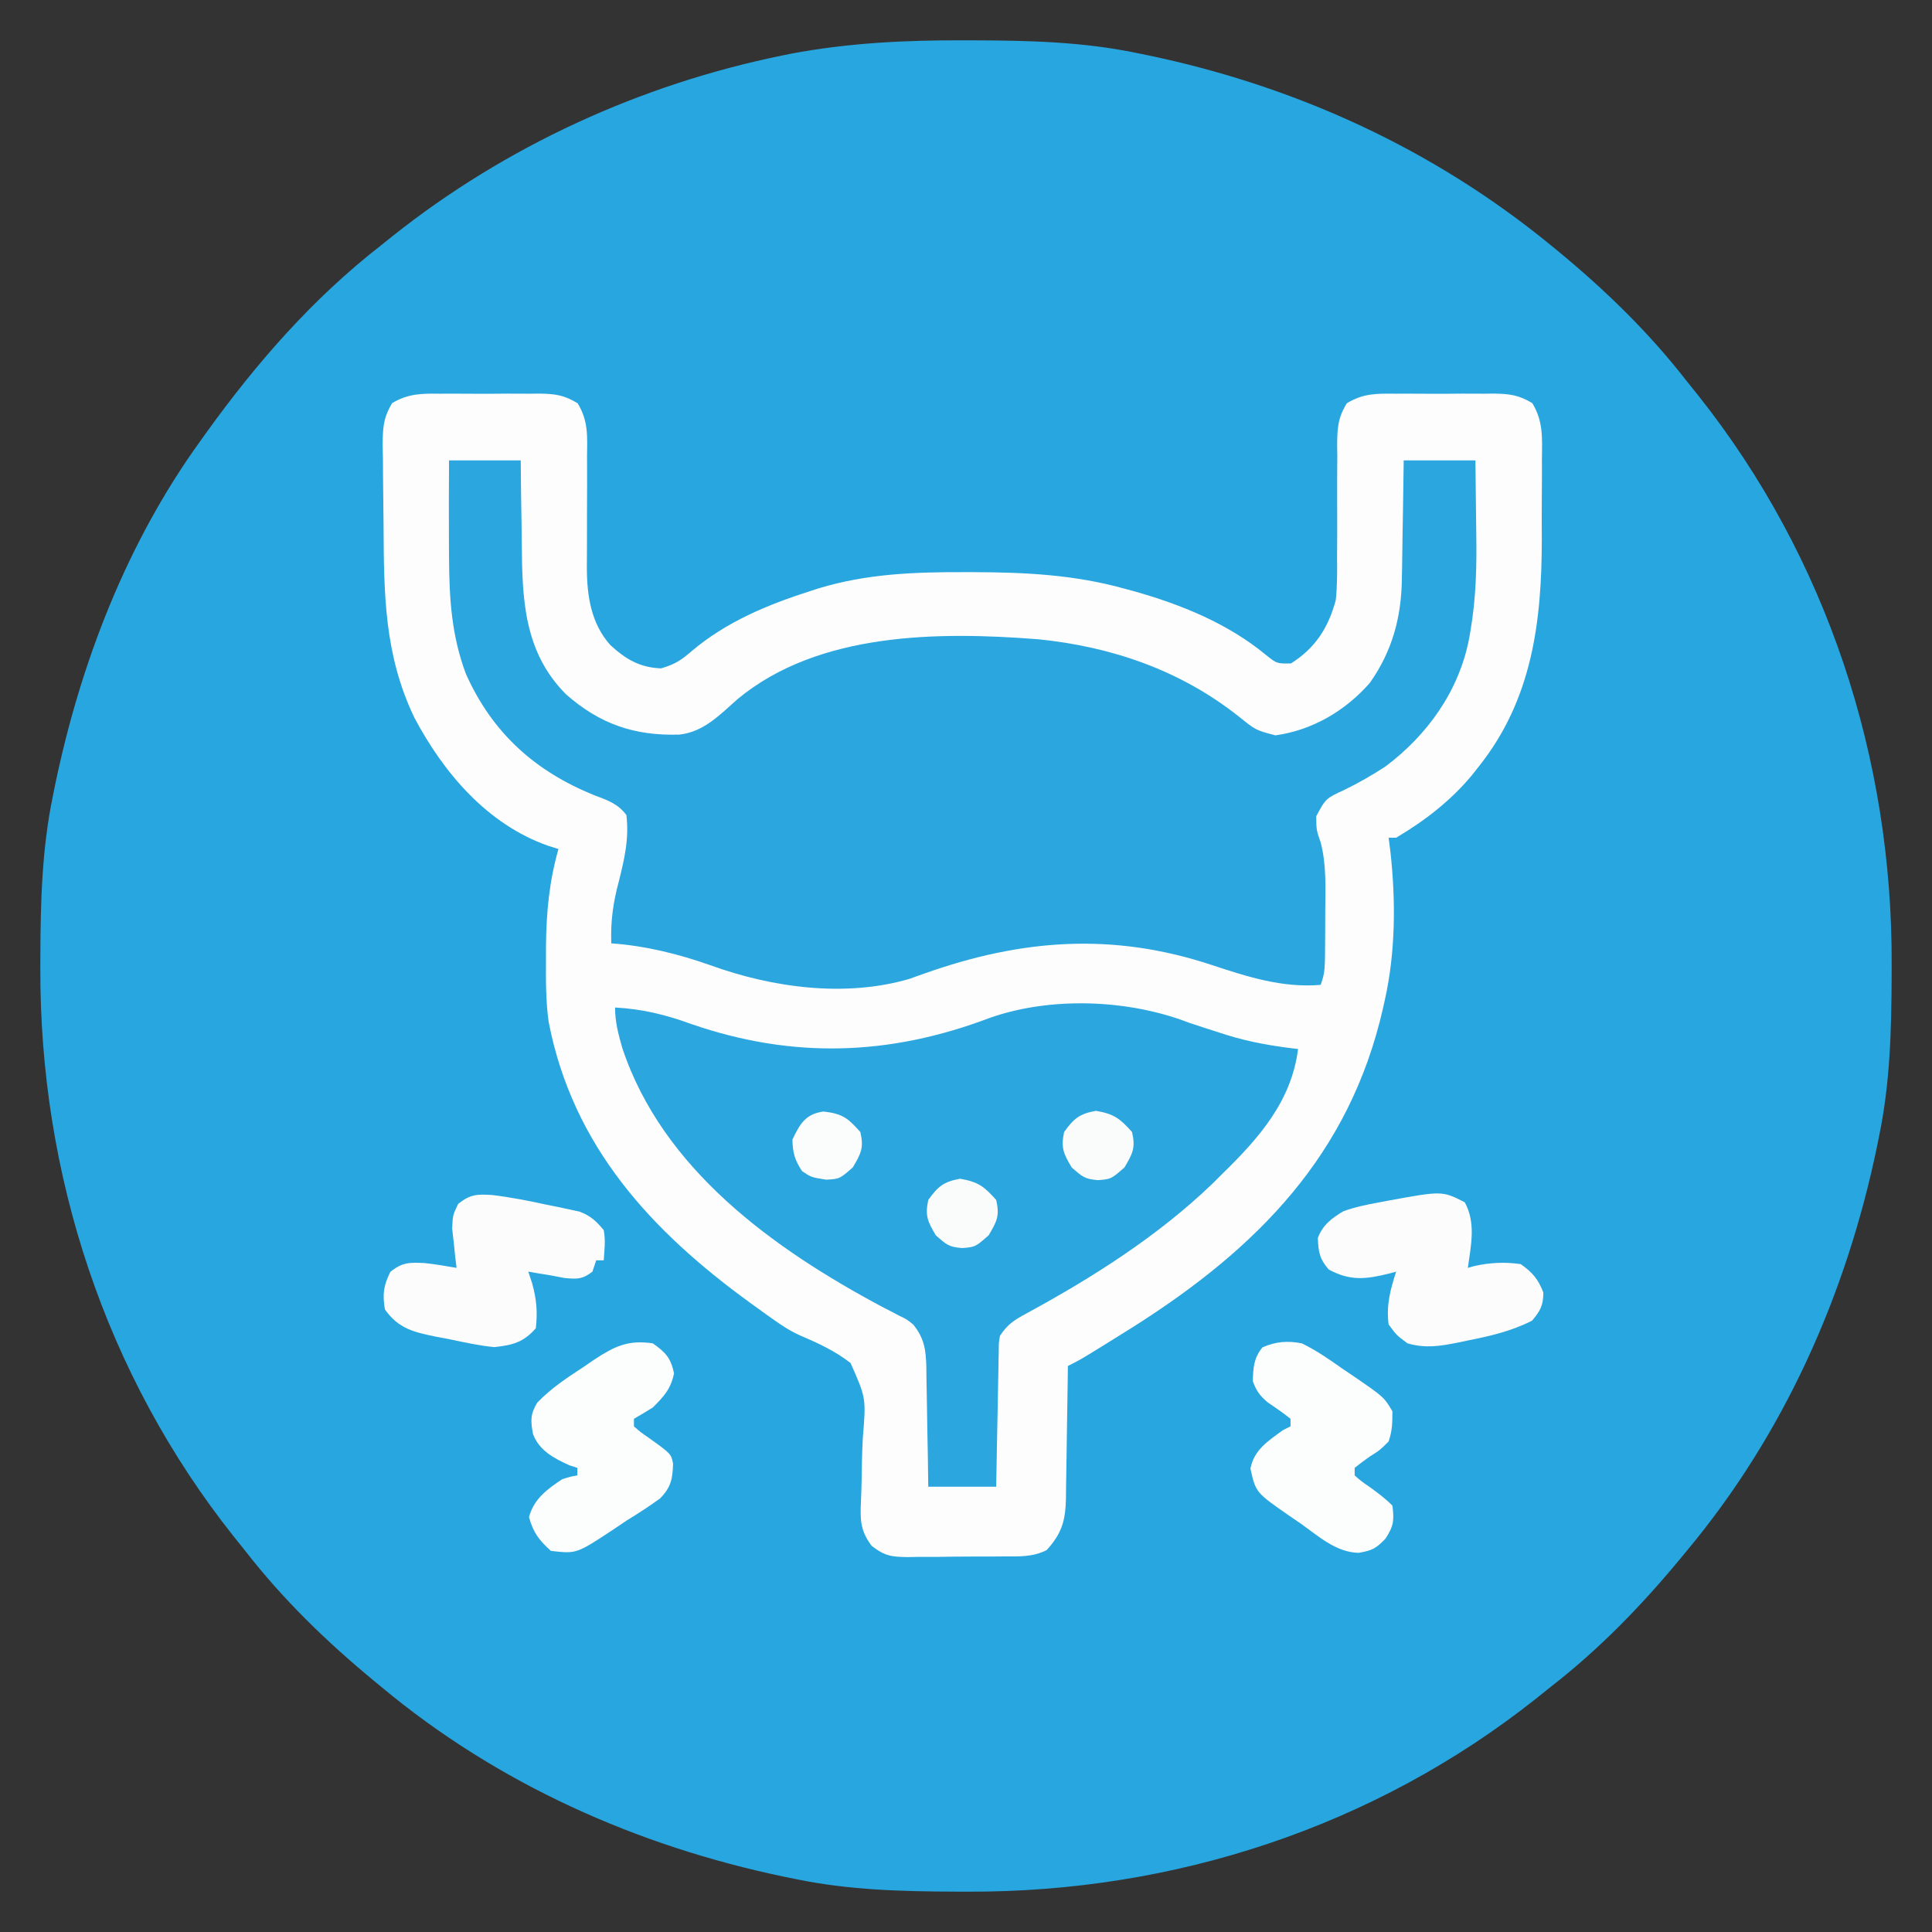
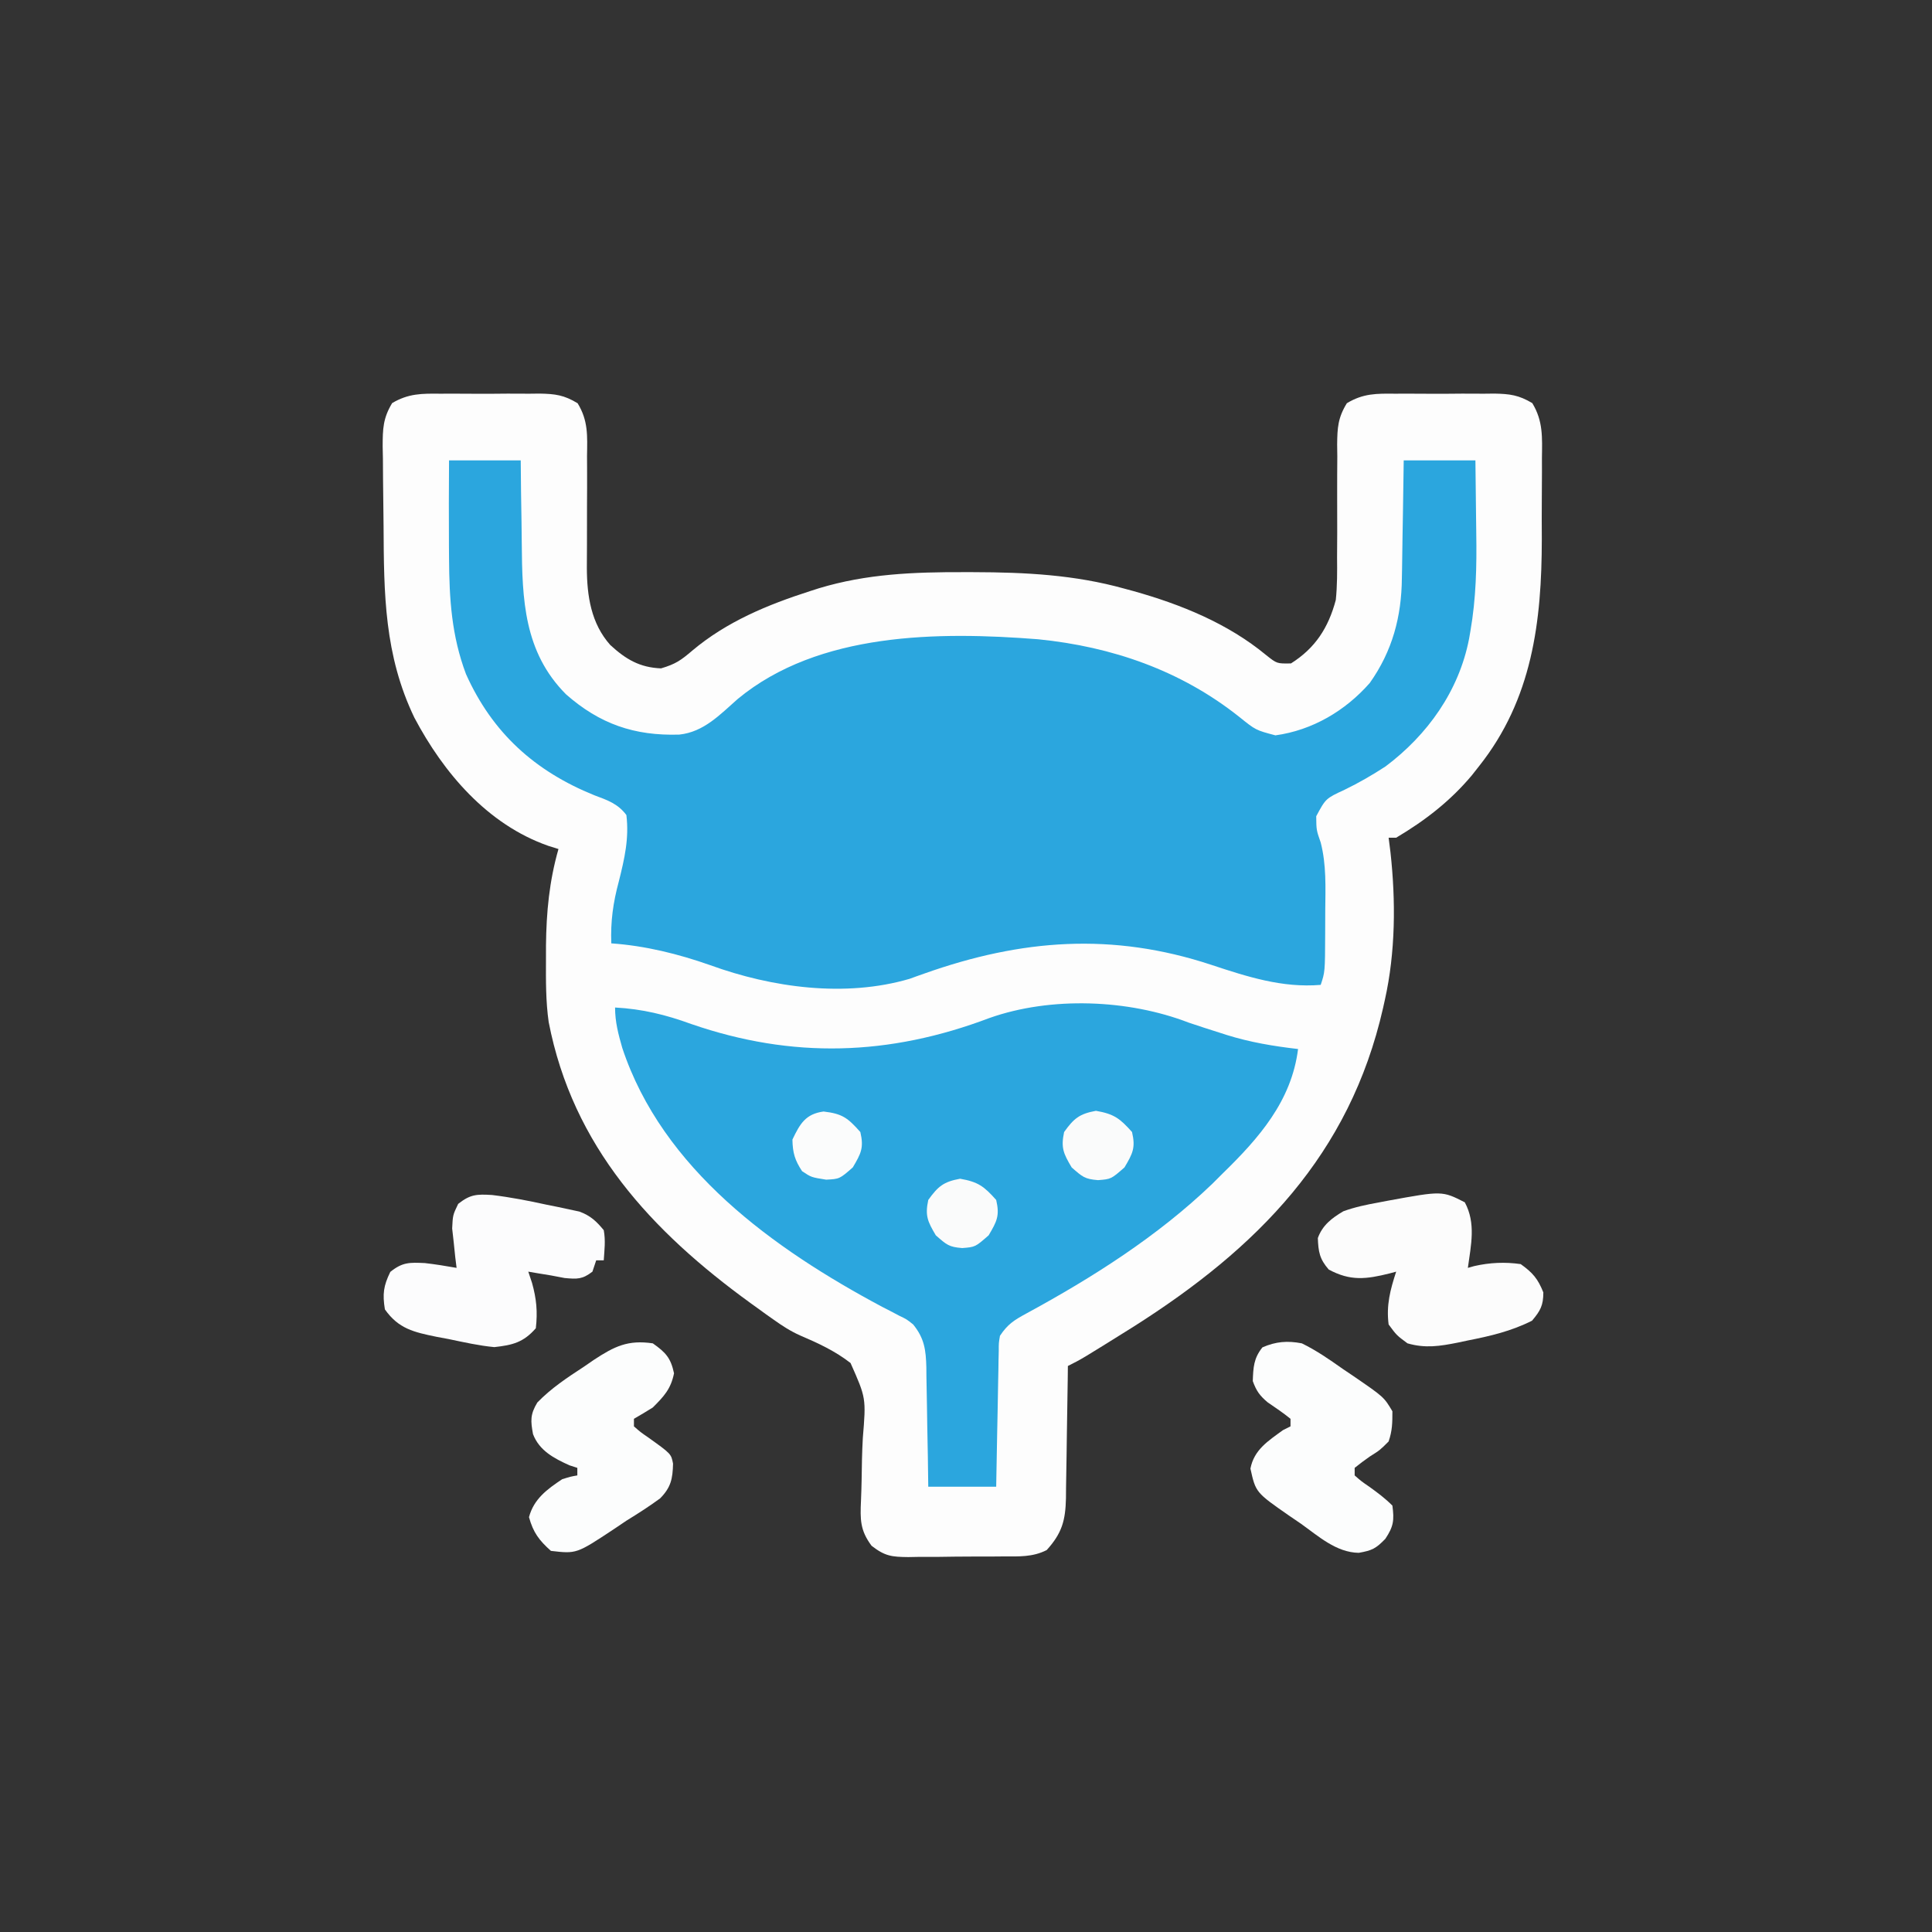
<svg xmlns="http://www.w3.org/2000/svg" width="512" height="512">
  <rect width="100%" height="100%" fill="#333333" stroke="none" />
-   <path d="M0 0 C0.971 0.002 1.941 0.004 2.941 0.007 C17.269 0.058 31.297 0.405 45.375 3.312 C46.358 3.511 47.341 3.71 48.354 3.915 C87.737 12.105 124.21 28.778 155.375 54.312 C156.213 54.998 156.213 54.998 157.067 55.697 C169.735 66.127 181.296 77.335 191.375 90.312 C192.381 91.567 193.388 92.821 194.395 94.074 C228.566 137.09 245.906 190.279 245.688 244.938 C245.685 245.908 245.683 246.879 245.681 247.879 C245.63 262.207 245.283 276.234 242.375 290.312 C242.176 291.296 241.978 292.279 241.773 293.292 C233.628 332.457 217.09 369.513 191.375 400.312 C190.901 400.888 190.427 401.464 189.938 402.057 C179.506 414.698 168.34 426.243 155.375 436.312 C154.121 437.318 152.867 438.325 151.613 439.332 C108.597 473.503 55.408 490.844 0.75 490.625 C-0.221 490.623 -1.191 490.621 -2.191 490.618 C-16.519 490.567 -30.547 490.22 -44.625 487.312 C-46.1 487.014 -46.1 487.014 -47.604 486.71 C-86.769 478.565 -123.825 462.027 -154.625 436.312 C-155.201 435.838 -155.776 435.364 -156.369 434.876 C-169.011 424.444 -180.556 413.278 -190.625 400.312 C-191.631 399.058 -192.638 397.804 -193.645 396.551 C-227.816 353.535 -245.156 300.346 -244.938 245.688 C-244.935 244.717 -244.933 243.746 -244.931 242.746 C-244.88 228.418 -244.533 214.391 -241.625 200.312 C-241.426 199.329 -241.228 198.346 -241.023 197.333 C-234.304 165.026 -222.034 133.201 -202.625 106.312 C-202.149 105.645 -201.672 104.978 -201.181 104.29 C-187.793 85.648 -172.793 68.435 -154.625 54.312 C-153.152 53.131 -153.152 53.131 -151.648 51.926 C-121.637 28.046 -85.811 11.651 -48.25 4 C-47.527 3.853 -46.805 3.705 -46.061 3.554 C-30.729 0.66 -15.567 -0.062 0 0 Z " fill="#28A6DF" transform="translate(255.625,10.688)" />
  <path d="M0 0 C1.403 -0.007 1.403 -0.007 2.835 -0.014 C4.808 -0.018 6.782 -0.009 8.755 0.012 C11.772 0.039 14.784 0.012 17.801 -0.02 C19.721 -0.016 21.642 -0.01 23.562 0 C24.462 -0.01 25.361 -0.02 26.287 -0.031 C30.428 0.047 32.757 0.346 36.353 2.527 C39.196 7.152 38.934 11.191 38.848 16.52 C38.853 17.576 38.859 18.633 38.865 19.722 C38.881 23.099 38.866 26.475 38.844 29.852 C38.827 33.211 38.818 36.569 38.833 39.928 C38.843 42.015 38.834 44.102 38.804 46.189 C38.831 53.589 39.918 60.905 45.022 66.609 C49.138 70.381 52.806 72.567 58.469 72.789 C62.324 71.651 63.737 70.648 66.719 68.102 C75.879 60.39 86.714 55.919 98.031 52.289 C98.774 52.05 99.517 51.812 100.283 51.566 C112.994 47.721 125.485 47.259 138.656 47.289 C139.988 47.29 139.988 47.29 141.346 47.291 C154.997 47.329 168.06 47.978 181.281 51.664 C182.07 51.878 182.859 52.093 183.672 52.313 C196.257 55.84 208.695 60.886 218.844 69.289 C221.679 71.542 221.679 71.542 225.406 71.477 C231.851 67.414 235.318 62.022 237.281 54.664 C237.674 50.884 237.652 47.137 237.617 43.34 C237.63 41.156 237.643 38.971 237.656 36.787 C237.66 33.37 237.656 29.954 237.642 26.537 C237.633 23.221 237.655 19.906 237.68 16.59 C237.666 15.569 237.653 14.548 237.639 13.496 C237.686 9.026 237.837 6.387 240.211 2.523 C244.523 -0.088 248.043 -0.056 253 0 C253.935 -0.005 254.871 -0.01 255.835 -0.014 C257.808 -0.018 259.782 -0.009 261.755 0.012 C264.772 0.039 267.784 0.012 270.801 -0.02 C272.721 -0.016 274.642 -0.01 276.562 0 C277.462 -0.01 278.361 -0.02 279.287 -0.031 C283.402 0.046 285.76 0.354 289.349 2.49 C292.261 7.274 291.978 11.612 291.91 17.113 C291.913 18.24 291.915 19.367 291.917 20.527 C291.916 22.917 291.903 25.307 291.878 27.697 C291.844 31.294 291.857 34.889 291.877 38.486 C291.863 60.414 289.33 80.947 275.281 98.664 C274.624 99.498 273.966 100.332 273.289 101.191 C267.549 108.015 260.915 113.13 253.281 117.664 C252.621 117.664 251.961 117.664 251.281 117.664 C251.523 119.574 251.523 119.574 251.77 121.523 C253.193 134.414 253.113 147.994 250.281 160.664 C250.125 161.367 249.969 162.07 249.809 162.794 C240.961 201.701 216.534 226.441 183.527 247.344 C169.925 255.842 169.925 255.842 166.281 257.664 C166.267 258.91 166.252 260.156 166.237 261.44 C166.179 266.072 166.102 270.703 166.019 275.334 C165.986 277.337 165.958 279.34 165.935 281.343 C165.901 284.225 165.849 287.106 165.793 289.988 C165.787 290.881 165.78 291.774 165.774 292.694 C165.634 298.622 164.725 301.964 160.668 306.447 C156.92 308.358 153.247 308.132 149.098 308.133 C148.205 308.14 147.313 308.148 146.393 308.156 C144.508 308.167 142.622 308.17 140.737 308.165 C137.857 308.164 134.979 308.206 132.1 308.25 C130.266 308.255 128.432 308.258 126.598 308.258 C125.739 308.274 124.881 308.291 123.996 308.307 C119.614 308.257 117.828 308.089 114.261 305.314 C111.196 301.211 111.229 298.342 111.452 293.33 C111.607 289.711 111.656 286.092 111.712 282.47 C111.758 280.569 111.832 278.669 111.936 276.771 C112.81 266.164 112.81 266.164 108.683 256.877 C104.597 253.697 100.051 251.592 95.31 249.569 C92.763 248.433 90.553 247.001 88.289 245.379 C87.633 244.916 86.978 244.454 86.302 243.978 C85.364 243.296 85.364 243.296 84.406 242.602 C83.701 242.095 82.996 241.588 82.27 241.065 C55.868 221.932 35.072 199.45 28.687 166.52 C27.906 161.022 27.945 155.52 27.969 149.977 C27.97 148.745 27.971 147.514 27.973 146.245 C28.066 137.388 28.845 129.191 31.281 120.664 C29.939 120.244 29.939 120.244 28.57 119.816 C12.471 114.176 0.84 100.498 -6.906 85.852 C-14.887 69.25 -14.978 53.067 -15.069 35.043 C-15.085 32.616 -15.113 30.19 -15.151 27.764 C-15.206 24.246 -15.227 20.729 -15.242 17.211 C-15.265 16.128 -15.288 15.044 -15.311 13.928 C-15.298 9.313 -15.216 6.485 -12.793 2.484 C-8.476 -0.072 -4.938 -0.056 0 0 Z " fill="#FDFDFD" transform="translate(116.719,104.336)" />
  <path d="M0 0 C6.27 0 12.54 0 19 0 C19.026 2.737 19.052 5.473 19.078 8.293 C19.117 10.987 19.162 13.681 19.208 16.376 C19.235 18.227 19.257 20.078 19.271 21.929 C19.392 36.844 19.823 50.778 31 62 C39.913 69.845 49.112 73.046 61.016 72.676 C67.519 71.994 71.785 67.388 76.498 63.244 C97.975 45.466 129.864 45.363 156.108 47.411 C175.714 49.367 194 55.713 209.438 68 C213.773 71.493 213.773 71.493 219 72.875 C228.803 71.53 237.549 66.352 244 59 C249.996 50.54 252.435 41.408 252.512 31.152 C252.53 30.255 252.548 29.358 252.566 28.433 C252.62 25.601 252.654 22.77 252.688 19.938 C252.721 18.003 252.755 16.069 252.791 14.135 C252.878 9.423 252.938 4.712 253 0 C259.27 0 265.54 0 272 0 C272.07 4.816 272.129 9.631 272.165 14.447 C272.18 16.077 272.2 17.707 272.226 19.337 C272.364 28.093 272.18 36.589 270.676 45.234 C270.5 46.248 270.5 46.248 270.321 47.282 C267.645 61.097 259.313 72.771 248.164 81.125 C244.652 83.407 241.115 85.461 237.344 87.285 C232.34 89.605 232.34 89.605 229.812 94.312 C229.849 97.981 229.849 97.981 231 101.273 C232.529 107.176 232.262 113.198 232.206 119.256 C232.187 121.325 232.185 123.394 232.186 125.463 C232.141 135.578 232.141 135.578 231 139 C220.844 139.86 211.53 136.842 202.008 133.691 C175.788 125.034 151.686 126.881 126.011 135.981 C125.312 136.228 124.612 136.476 123.891 136.73 C123.283 136.951 122.674 137.172 122.048 137.399 C104.958 142.413 85.584 139.73 69.199 133.774 C60.727 130.792 51.965 128.629 43 128 C42.788 122.116 43.478 117.226 45 111.562 C46.499 105.577 47.749 100.206 47 94 C44.739 90.971 41.973 90.048 38.5 88.75 C22.732 82.37 11.48 72.219 4.488 56.629 C0.673 46.474 0.066 36.772 0 26 C-0.008 24.883 -0.017 23.765 -0.025 22.614 C-0.07 15.076 -0.053 7.539 0 0 Z " fill="#2BA6DE" transform="translate(119,122)" />
  <path d="M0 0 C7.234 0.396 13.403 1.902 20.188 4.375 C46.992 13.634 72.658 12.842 99.207 2.785 C115.474 -2.964 136.003 -2.18 152 4 C154.676 4.912 157.367 5.772 160.062 6.625 C160.727 6.839 161.392 7.053 162.077 7.273 C168.284 9.213 174.541 10.259 181 11 C179.27 24.82 170.575 34.672 161 44 C160.073 44.924 159.146 45.849 158.191 46.801 C143.724 60.667 126.493 71.592 108.935 81.121 C105.74 82.863 104.06 83.909 102 87 C101.675 88.914 101.675 88.914 101.681 91.012 C101.661 91.813 101.641 92.614 101.621 93.439 C101.609 94.298 101.598 95.157 101.586 96.043 C101.567 96.927 101.547 97.81 101.527 98.721 C101.467 101.543 101.421 104.365 101.375 107.188 C101.337 109.101 101.298 111.014 101.258 112.928 C101.16 117.618 101.081 122.309 101 127 C95.06 127 89.12 127 83 127 C82.963 124.315 82.925 121.63 82.887 118.863 C82.84 116.255 82.789 113.647 82.738 111.039 C82.704 109.23 82.676 107.422 82.654 105.613 C82.62 103.008 82.568 100.405 82.512 97.801 C82.505 96.995 82.499 96.19 82.492 95.36 C82.373 90.784 81.992 87.689 79 84 C77.281 82.62 77.281 82.62 75.297 81.676 C74.571 81.292 73.846 80.909 73.098 80.514 C72.323 80.117 71.548 79.721 70.75 79.312 C41.983 63.951 12.57 42.849 1.91 10.715 C0.86 7.042 0 3.829 0 0 Z " fill="#2BA6DE" transform="translate(163,267)" />
  <path d="M0 0 C2.985 5.559 1.645 11.281 0.812 17.375 C1.371 17.218 1.929 17.06 2.504 16.898 C6.617 15.966 10.635 15.773 14.812 16.375 C18.004 18.654 19.367 20.26 20.812 23.875 C20.812 27.333 20.041 28.729 17.812 31.375 C12.306 34.146 6.776 35.444 0.75 36.625 C-0.122 36.811 -0.994 36.996 -1.893 37.188 C-6.591 38.126 -10.482 38.74 -15.188 37.375 C-18.062 35.25 -18.062 35.25 -20.188 32.375 C-20.848 27.277 -19.753 23.169 -18.188 18.375 C-18.768 18.531 -19.348 18.687 -19.945 18.848 C-26.073 20.375 -30.315 20.936 -36.062 17.812 C-38.482 15.037 -38.811 13.123 -38.949 9.473 C-37.701 6.036 -35.237 4.18 -32.188 2.375 C-29.156 1.268 -26.109 0.638 -22.938 0.062 C-22.094 -0.099 -21.251 -0.261 -20.382 -0.427 C-6.001 -3.059 -6.001 -3.059 0 0 Z " fill="#FCFCFC" transform="translate(388.188,318.625)" />
  <path d="M0 0 C3.866 1.883 7.304 4.275 10.812 6.75 C11.753 7.384 12.693 8.018 13.662 8.672 C21.748 14.22 21.748 14.22 24 18 C24 21.135 23.978 23.125 23 26 C20.688 28.312 20.688 28.312 18 30 C16.636 30.958 15.292 31.947 14 33 C14 33.66 14 34.32 14 35 C15.721 36.516 15.721 36.516 17.875 38 C20.098 39.594 22.062 41.062 24 43 C24.517 46.876 24.318 48.524 22.125 51.812 C19.611 54.4 18.623 54.89 15.082 55.516 C9.09 55.422 4.369 51.076 -0.312 47.75 C-1.313 47.068 -2.314 46.386 -3.346 45.684 C-12.22 39.512 -12.22 39.512 -13.625 33.188 C-12.645 28.191 -8.989 25.908 -5 23 C-4.34 22.67 -3.68 22.34 -3 22 C-3 21.34 -3 20.68 -3 20 C-4.941 18.42 -6.99 17.046 -9.055 15.633 C-11.175 13.853 -12.062 12.589 -13 10 C-12.872 6.356 -12.76 3.943 -10.438 1.062 C-6.86 -0.497 -3.784 -0.729 0 0 Z " fill="#FCFDFD" transform="translate(345,356)" />
  <path d="M0 0 C3.408 2.414 4.753 3.839 5.625 7.938 C4.776 12.099 2.981 14.019 0 17 C-1.65 18.027 -3.312 19.036 -5 20 C-5 20.66 -5 21.32 -5 22 C-3.279 23.516 -3.279 23.516 -1.125 25 C4.864 29.293 4.864 29.293 5.363 31.883 C5.273 35.881 4.804 38.187 1.934 41.09 C-0.964 43.219 -3.936 45.118 -7 47 C-8.128 47.755 -9.253 48.514 -10.375 49.277 C-20.222 55.788 -20.222 55.788 -27 55 C-30.149 52.186 -31.686 50.135 -32.812 46.062 C-31.541 41.272 -28.051 38.684 -24 36 C-21.734 35.301 -21.734 35.301 -20 35 C-20 34.34 -20 33.68 -20 33 C-20.701 32.773 -21.402 32.546 -22.125 32.312 C-26.199 30.453 -30.056 28.455 -31.742 24.07 C-32.397 20.529 -32.515 18.855 -30.602 15.676 C-26.892 11.86 -22.691 9.091 -18.25 6.188 C-17.381 5.59 -16.512 4.993 -15.617 4.377 C-10.135 0.776 -6.582 -0.964 0 0 Z " fill="#FCFDFD" transform="translate(173,356)" />
  <path d="M0 0 C4.869 0.588 9.628 1.513 14.417 2.564 C15.951 2.872 15.951 2.872 17.516 3.186 C18.5 3.398 19.485 3.611 20.499 3.83 C21.384 4.019 22.269 4.207 23.181 4.401 C26.119 5.508 27.604 6.92 29.604 9.314 C30.112 12.096 29.794 14.46 29.604 17.314 C28.944 17.314 28.284 17.314 27.604 17.314 C27.109 18.799 27.109 18.799 26.604 20.314 C23.949 22.357 22.606 22.315 19.229 22.002 C17.435 21.662 17.435 21.662 15.604 21.314 C14.47 21.129 13.335 20.943 12.167 20.752 C11.321 20.608 10.475 20.463 9.604 20.314 C10.099 21.799 10.099 21.799 10.604 23.314 C11.776 27.532 12.106 30.938 11.604 35.314 C8.326 39.074 5.437 39.78 0.604 40.314 C-3.476 39.927 -7.449 39.029 -11.458 38.189 C-12.534 37.988 -13.61 37.787 -14.718 37.58 C-20.737 36.341 -24.774 35.455 -28.396 30.314 C-29.052 26.231 -28.774 24.087 -26.958 20.377 C-23.725 17.774 -21.842 17.856 -17.81 18.041 C-14.984 18.361 -12.196 18.822 -9.396 19.314 C-9.515 18.362 -9.633 17.409 -9.755 16.428 C-9.884 15.173 -10.013 13.919 -10.146 12.627 C-10.285 11.386 -10.424 10.144 -10.568 8.865 C-10.396 5.314 -10.396 5.314 -8.974 2.357 C-5.742 -0.204 -4.021 -0.234 0 0 Z " fill="#FCFCFD" transform="translate(130.396,316.686)" />
  <path d="M0 0 C4.784 0.839 6.332 2 9.562 5.625 C10.539 9.797 9.748 11.312 7.562 15 C4.02 18.1 4.02 18.1 0.562 18.375 C-2.986 18.093 -3.555 17.522 -6.438 15 C-8.619 11.319 -9.325 9.795 -8.438 5.625 C-5.854 2.024 -4.386 0.797 0 0 Z " fill="#FAFBFB" transform="translate(254.438,312.375)" />
  <path d="M0 0 C4.784 0.839 6.332 2 9.562 5.625 C10.539 9.797 9.748 11.312 7.562 15 C4.02 18.1 4.02 18.1 0.562 18.375 C-2.986 18.093 -3.555 17.522 -6.438 15 C-8.619 11.319 -9.325 9.795 -8.438 5.625 C-5.854 2.024 -4.386 0.797 0 0 Z " fill="#FAFBFB" transform="translate(290.438,294.375)" />
  <path d="M0 0 C5.01 0.585 6.411 1.691 9.75 5.438 C10.726 9.609 9.936 11.124 7.75 14.812 C4.249 17.876 4.249 17.876 0.688 18.062 C-3.25 17.438 -3.25 17.438 -5.688 15.812 C-7.622 12.872 -8.178 10.961 -8.25 7.438 C-6.25 3.246 -4.761 0.641 0 0 Z " fill="#FBFCFC" transform="translate(218.25,294.562)" />
</svg>